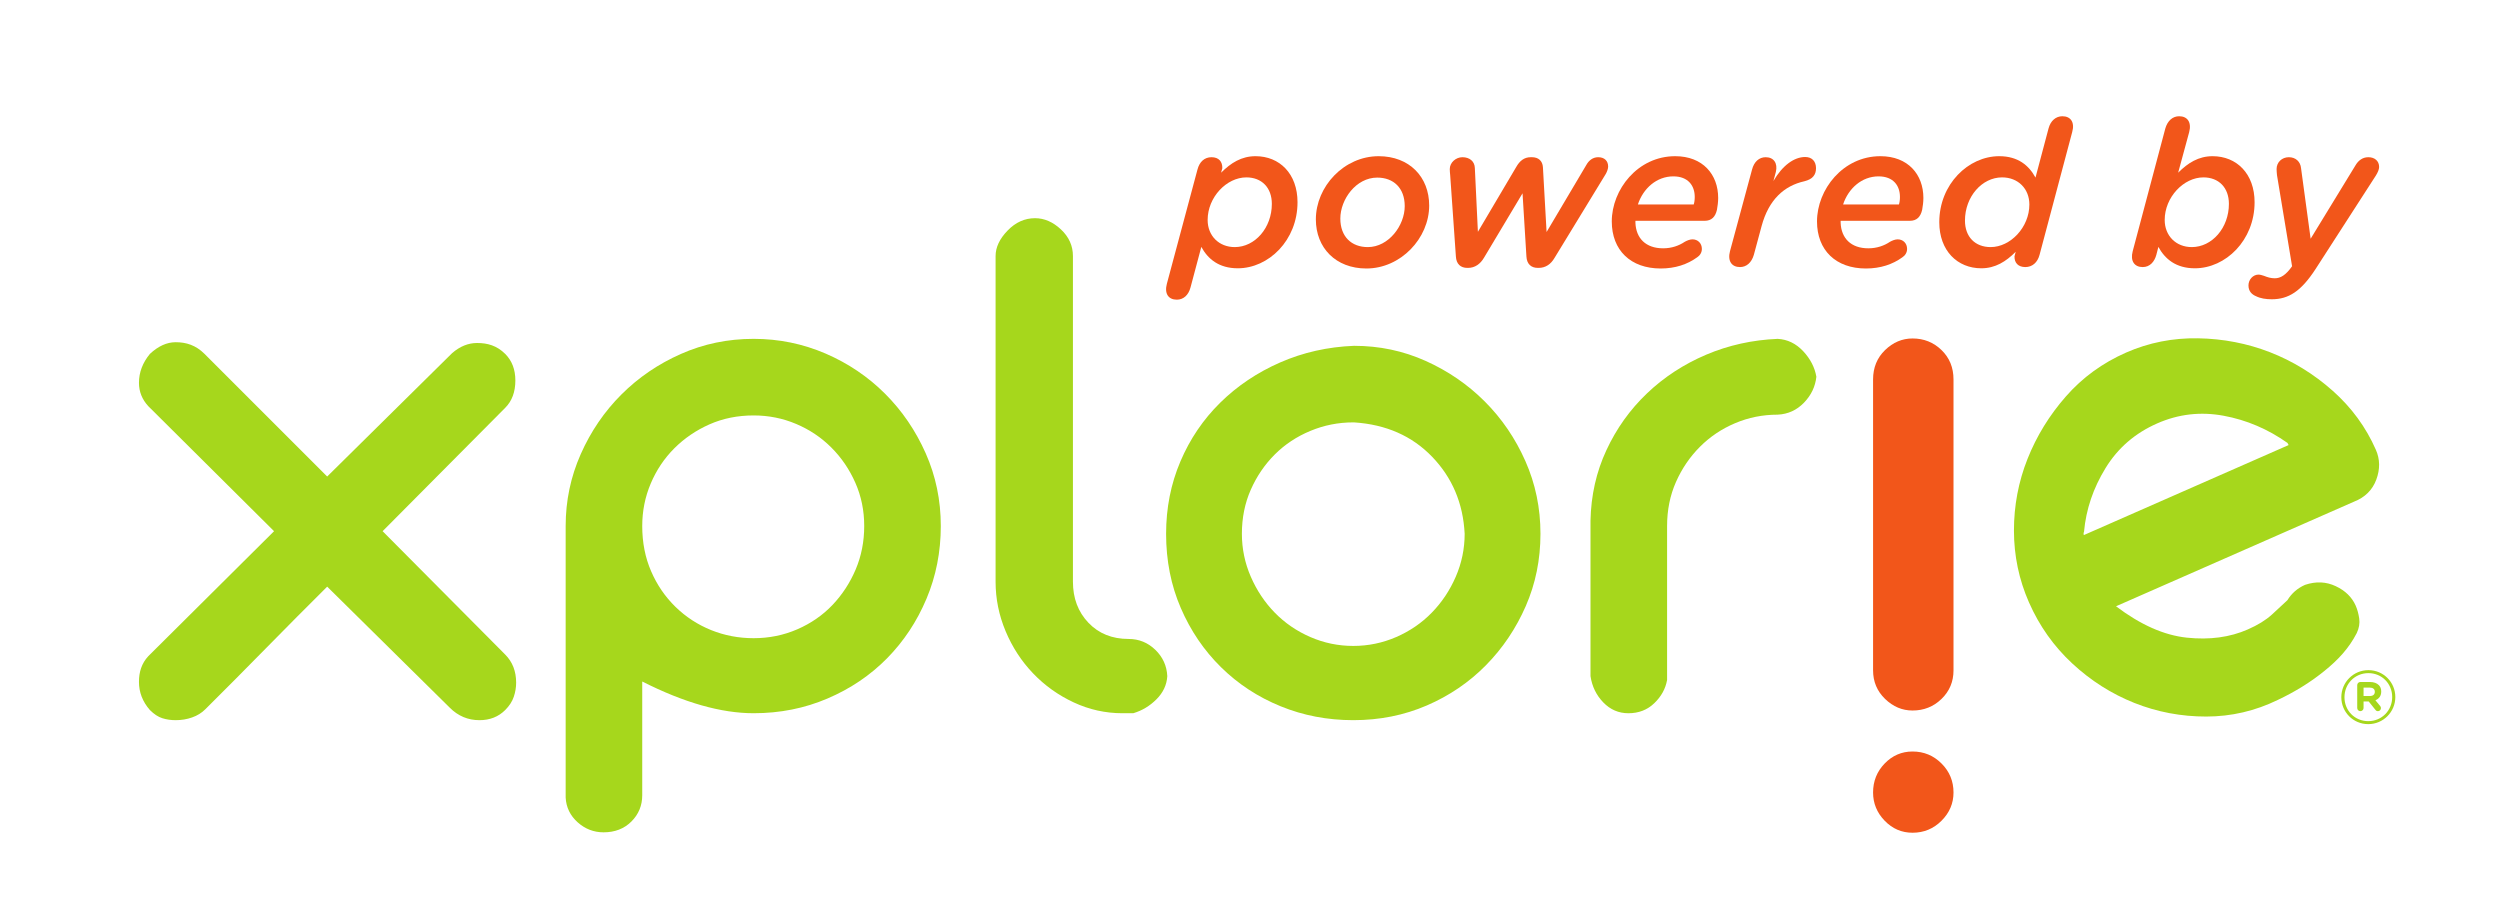
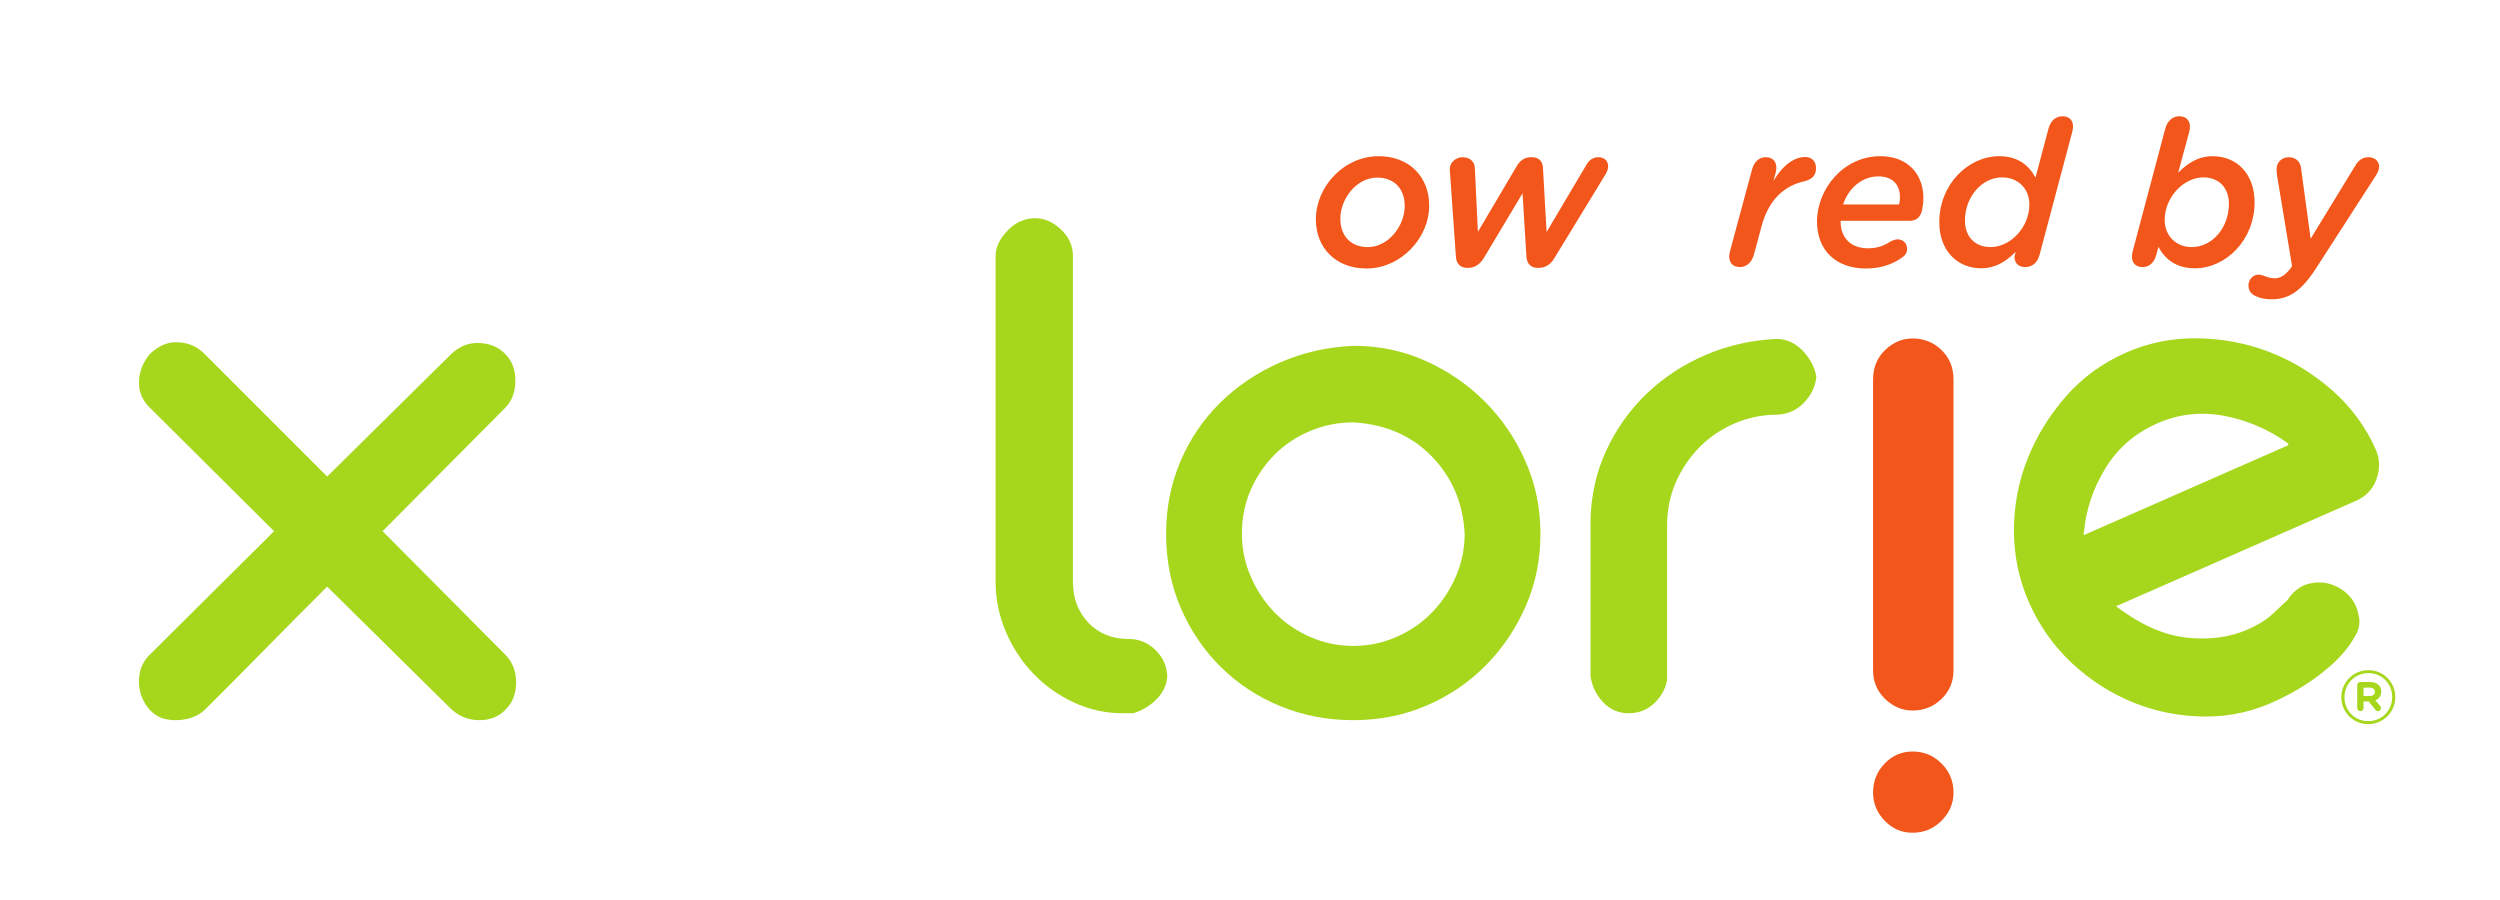
<svg xmlns="http://www.w3.org/2000/svg" xmlns:ns1="http://sodipodi.sourceforge.net/DTD/sodipodi-0.dtd" xmlns:ns2="http://www.inkscape.org/namespaces/inkscape" version="1.1" id="svg2" width="477.976" height="171.992" viewBox="0 0 477.976 171.992" ns1:docname="Powered By Logo.ai">
  <defs id="defs6">
    <clipPath clipPathUnits="userSpaceOnUse" id="clipPath16">
      <path d="M 0,128.994 H 358.482 V 0 H 0 Z" id="path14" />
    </clipPath>
  </defs>
  <ns1:namedview id="namedview4" pagecolor="#ffffff" bordercolor="#000000" borderopacity="0.25" ns2:showpageshadow="2" ns2:pageopacity="0.0" ns2:pagecheckerboard="0" ns2:deskcolor="#d1d1d1" />
  <g id="g8" ns2:groupmode="layer" ns2:label="Powered By Logo" transform="matrix(1.333,0,0,-1.333,0,171.992)">
    <g id="g10">
      <g id="g12" clip-path="url(#clipPath16)">
        <g id="g18" transform="translate(108.092,80.425)">
-           <path d="m 0,0 c 3.622,0 7.059,-0.706 10.315,-2.108 3.255,-1.405 6.102,-3.328 8.543,-5.769 2.442,-2.442 4.382,-5.289 5.824,-8.542 1.444,-3.257 2.164,-6.73 2.164,-10.429 0,-3.697 -0.683,-7.177 -2.052,-10.427 -1.37,-3.256 -3.255,-6.1 -5.658,-8.545 -2.405,-2.44 -5.252,-4.363 -8.543,-5.767 C 7.302,-52.995 3.77,-53.696 0,-53.696 c -4.661,0 -9.986,1.516 -15.977,4.55 v -16.31 c 0,-1.479 -0.517,-2.735 -1.553,-3.771 -1.036,-1.035 -2.368,-1.551 -3.993,-1.551 -1.406,0 -2.647,0.481 -3.718,1.439 -1.073,0.964 -1.647,2.147 -1.719,3.552 v 38.939 c 0,3.623 0.721,7.062 2.164,10.317 1.441,3.253 3.382,6.102 5.825,8.542 2.44,2.442 5.284,4.383 8.54,5.824 C -7.177,-0.72 -3.701,0 0,0 m -15.977,-26.848 c 0,-2.367 0.424,-4.53 1.276,-6.488 0.849,-1.963 2.014,-3.663 3.494,-5.105 1.479,-1.441 3.18,-2.55 5.103,-3.328 1.924,-0.777 3.957,-1.165 6.104,-1.165 2.218,0 4.307,0.424 6.266,1.275 1.959,0.852 3.642,2.017 5.049,3.494 1.404,1.481 2.514,3.182 3.328,5.103 0.813,1.922 1.219,3.997 1.219,6.214 0,2.219 -0.424,4.288 -1.276,6.213 -0.849,1.922 -1.996,3.606 -3.439,5.046 -1.442,1.443 -3.124,2.571 -5.047,3.384 -1.924,0.816 -3.957,1.221 -6.1,1.221 -2.294,0 -4.403,-0.426 -6.326,-1.276 -1.923,-0.851 -3.605,-1.996 -5.047,-3.436 -1.442,-1.443 -2.571,-3.127 -3.384,-5.051 -0.815,-1.924 -1.22,-3.957 -1.22,-6.101" style="fill:#a6d71c;fill-opacity:1;fill-rule:nonzero;stroke:none" id="path20" />
-         </g>
+           </g>
        <g id="g22" transform="translate(148.452,97.731)">
          <path d="m 0,0 c 1.332,0 2.569,-0.537 3.718,-1.61 1.144,-1.073 1.72,-2.348 1.72,-3.825 v -46.708 c 0,-2.365 0.736,-4.323 2.217,-5.879 1.48,-1.553 3.402,-2.328 5.77,-2.328 1.478,0 2.754,-0.52 3.826,-1.553 1.072,-1.037 1.646,-2.294 1.72,-3.775 -0.074,-1.257 -0.593,-2.365 -1.552,-3.324 -0.961,-0.964 -2.072,-1.629 -3.329,-2 h -1.553 c -2.441,0 -4.769,0.519 -6.988,1.553 -2.219,1.035 -4.16,2.421 -5.825,4.162 -1.664,1.736 -2.978,3.751 -3.939,6.043 -0.963,2.296 -1.441,4.662 -1.441,7.101 v 46.708 c 0,1.257 0.571,2.476 1.72,3.658 C -2.792,-0.591 -1.479,0 0,0" style="fill:#a6d71c;fill-opacity:1;fill-rule:nonzero;stroke:none" id="path24" />
        </g>
        <g id="g26" transform="translate(194.209,79.426)">
          <path d="m 0,0 c 3.623,0 7.045,-0.72 10.264,-2.163 3.215,-1.443 6.047,-3.381 8.486,-5.824 2.441,-2.442 4.383,-5.289 5.824,-8.544 1.442,-3.255 2.164,-6.73 2.164,-10.427 0,-3.7 -0.703,-7.154 -2.107,-10.373 -1.408,-3.216 -3.311,-6.047 -5.715,-8.484 -2.404,-2.443 -5.234,-4.368 -8.486,-5.772 -3.256,-1.404 -6.766,-2.105 -10.541,-2.105 -3.698,0 -7.174,0.665 -10.427,1.996 -3.255,1.328 -6.103,3.195 -8.544,5.601 -2.44,2.402 -4.364,5.233 -5.767,8.488 -1.406,3.253 -2.108,6.801 -2.108,10.649 0,3.697 0.682,7.157 2.051,10.372 1.369,3.219 3.274,6.028 5.714,8.432 2.44,2.402 5.308,4.328 8.596,5.769 C -7.302,-0.942 -3.772,-0.15 0,0 m -0.111,-10.982 c -2.147,0 -4.198,-0.407 -6.157,-1.223 -1.959,-0.813 -3.66,-1.941 -5.103,-3.381 -1.442,-1.443 -2.589,-3.125 -3.438,-5.049 -0.852,-1.923 -1.278,-4.032 -1.278,-6.323 0,-2.146 0.426,-4.201 1.278,-6.159 0.849,-1.958 1.996,-3.679 3.438,-5.156 1.443,-1.48 3.144,-2.644 5.103,-3.496 1.959,-0.851 4.01,-1.275 6.157,-1.275 2.146,0 4.197,0.424 6.16,1.275 1.957,0.852 3.66,2.016 5.099,3.496 1.446,1.477 2.59,3.198 3.442,5.156 0.849,1.958 1.275,4.013 1.275,6.159 -0.22,4.365 -1.775,8.042 -4.66,11.038 -2.883,2.997 -6.619,4.641 -11.205,4.938 z" style="fill:#a6d71c;fill-opacity:1;fill-rule:nonzero;stroke:none" id="path28" />
        </g>
        <g id="g30" transform="translate(233.559,26.727)">
          <path d="m 0,0 c -1.402,0 -2.604,0.52 -3.604,1.556 -1,1.034 -1.611,2.291 -1.832,3.77 v 22.301 c 0.077,3.623 0.832,6.99 2.278,10.095 1.439,3.105 3.383,5.826 5.822,8.153 2.441,2.331 5.272,4.179 8.486,5.549 3.217,1.365 6.639,2.123 10.26,2.273 1.406,-0.074 2.625,-0.665 3.666,-1.774 1.031,-1.109 1.66,-2.33 1.885,-3.661 -0.15,-1.407 -0.742,-2.646 -1.775,-3.718 -1.036,-1.072 -2.293,-1.647 -3.776,-1.719 -2.144,0 -4.176,-0.406 -6.099,-1.221 -1.924,-0.813 -3.604,-1.94 -5.045,-3.383 C 8.822,36.777 7.674,35.094 6.824,33.172 5.973,31.25 5.549,29.142 5.549,26.85 V 4.771 C 5.326,3.516 4.715,2.404 3.717,1.445 2.719,0.481 1.482,0 0,0" style="fill:#a6d71c;fill-opacity:1;fill-rule:nonzero;stroke:none" id="path32" />
        </g>
        <g id="g34" transform="translate(268.652,15.359)">
          <path d="m 0,0 c 0,1.627 0.557,3.015 1.664,4.159 1.111,1.148 2.441,1.72 3.996,1.72 1.625,0 3.014,-0.572 4.158,-1.72 C 10.965,3.015 11.537,1.627 11.537,0 11.537,-1.555 10.965,-2.904 9.818,-4.049 8.674,-5.196 7.285,-5.771 5.66,-5.771 4.105,-5.771 2.775,-5.196 1.664,-4.049 0.557,-2.904 0,-1.555 0,0 m 5.66,65.121 c 1.625,0 3.014,-0.554 4.158,-1.663 1.147,-1.109 1.719,-2.514 1.719,-4.218 V 17.526 c 0,-1.625 -0.572,-2.995 -1.719,-4.104 C 8.674,12.313 7.285,11.759 5.66,11.759 4.182,11.759 2.869,12.313 1.721,13.422 0.576,14.531 0,15.901 0,17.526 V 59.24 c 0,1.704 0.576,3.109 1.721,4.218 1.148,1.109 2.461,1.663 3.939,1.663" style="fill:#f2561a;fill-opacity:1;fill-rule:nonzero;stroke:none" id="path36" />
        </g>
        <g id="g38" transform="translate(304.947,78.46)">
          <path d="m 0,0 c 3.254,1.426 6.691,2.108 10.314,2.045 3.622,-0.062 7.065,-0.731 10.331,-2.001 3.265,-1.273 6.255,-3.109 8.966,-5.51 2.713,-2.404 4.784,-5.231 6.211,-8.482 0.598,-1.354 0.616,-2.778 0.061,-4.273 -0.553,-1.495 -1.623,-2.553 -3.211,-3.172 L -1.449,-36.391 c 3.508,-2.657 6.892,-4.158 10.156,-4.501 3.262,-0.344 6.178,0.047 8.75,1.181 1.424,0.623 2.566,1.329 3.436,2.114 0.865,0.786 1.611,1.474 2.238,2.075 0.609,0.994 1.457,1.734 2.541,2.207 1.551,0.522 3.012,0.456 4.389,-0.192 1.376,-0.647 2.332,-1.58 2.867,-2.797 0.238,-0.543 0.404,-1.158 0.504,-1.84 0.099,-0.682 -0.018,-1.383 -0.354,-2.093 -1.135,-2.195 -2.672,-3.841 -4.642,-5.432 -1.963,-1.593 -4.184,-2.973 -6.659,-4.144 -3.259,-1.592 -6.685,-2.391 -10.277,-2.395 -3.596,-0.003 -7.031,0.645 -10.313,1.95 -3.277,1.307 -6.248,3.191 -8.91,5.661 -2.656,2.466 -4.73,5.389 -6.218,8.777 -1.428,3.248 -2.143,6.671 -2.149,10.263 -0.002,3.594 0.645,7.03 1.949,10.31 1.305,3.281 3.143,6.269 5.514,8.967 C -6.26,-3.582 -3.383,-1.489 0,0 m 23.154,-12.97 c -2.814,1.99 -5.871,3.298 -9.168,3.906 -3.298,0.611 -6.472,0.247 -9.519,-1.094 -3.184,-1.398 -5.658,-3.536 -7.418,-6.411 -1.768,-2.879 -2.795,-5.917 -3.086,-9.112 -0.078,-0.197 -0.086,-0.361 -0.027,-0.497 l 29.457,12.949 c -0.073,-0.032 -0.12,-0.016 -0.151,0.052 z" style="fill:#a6d71c;fill-opacity:1;fill-rule:nonzero;stroke:none" id="path40" />
        </g>
        <g id="g42" transform="translate(64.846,78.376)">
          <path d="m 0,0 c 1.119,0.972 2.314,1.455 3.584,1.455 1.493,0 2.837,-0.373 4.033,-1.567 0.969,-0.971 1.455,-2.241 1.455,-3.808 0,-1.644 -0.486,-2.952 -1.455,-3.921 L -9.969,-25.538 7.617,-43.235 c 1.043,-1.047 1.567,-2.391 1.567,-4.033 0,-0.67 -0.112,-1.344 -0.336,-2.014 -0.224,-0.672 -0.636,-1.308 -1.231,-1.906 -0.971,-0.971 -2.203,-1.455 -3.697,-1.455 -1.643,0 -3.064,0.596 -4.256,1.791 L -17.92,-33.49 c -1.345,-1.343 -2.764,-2.763 -4.257,-4.257 -1.495,-1.493 -2.988,-3.005 -4.48,-4.535 -1.496,-1.531 -2.989,-3.044 -4.481,-4.537 l -4.257,-4.257 c -0.522,-0.524 -1.157,-0.916 -1.903,-1.176 -0.746,-0.264 -1.532,-0.391 -2.352,-0.391 -0.674,0 -1.308,0.093 -1.905,0.279 -0.598,0.186 -1.196,0.579 -1.793,1.176 -1.045,1.194 -1.567,2.54 -1.567,4.033 0,1.418 0.374,2.651 1.345,3.697 l 18.032,17.92 -18.032,17.923 c -0.897,0.969 -1.345,2.089 -1.345,3.359 0,1.493 0.522,2.872 1.567,4.144 1.195,1.119 2.427,1.679 3.698,1.679 1.492,0 2.874,-0.41 4.144,-1.679 l 17.586,-17.585 z" style="fill:#a6d71c;fill-opacity:1;fill-rule:nonzero;stroke:none" id="path44" />
        </g>
        <g id="g46" transform="translate(173.21,97.474)">
-           <path d="m 0,0 c 0,-2.251 1.607,-3.888 3.888,-3.888 2.894,0 5.32,2.748 5.32,6.198 0,2.338 -1.461,3.8 -3.654,3.8 C 2.719,6.11 0,3.274 0,0 M 2.105,7.425 1.929,6.782 C 3.333,8.186 4.853,9.15 6.87,9.15 c 3.449,0 6.022,-2.514 6.022,-6.607 0,-5.466 -4.151,-9.471 -8.566,-9.471 -2.719,0 -4.297,1.345 -5.232,3.07 l -1.55,-5.818 c -0.292,-1.111 -1.023,-1.754 -1.959,-1.754 -1.198,0 -1.812,0.847 -1.432,2.28 l 4.386,16.371 c 0.292,1.14 1.023,1.783 2.016,1.783 1.052,0 1.579,-0.643 1.55,-1.579" style="fill:#f2561a;fill-opacity:1;fill-rule:nonzero;stroke:none" id="path48" />
-         </g>
+           </g>
        <g id="g50" transform="translate(201.478,99.461)">
          <path d="m 0,0 c 0,2.602 -1.607,4.093 -3.945,4.093 -3.041,0 -5.291,-3.128 -5.291,-5.876 0,-2.601 1.607,-4.092 3.945,-4.092 C -2.309,-5.875 0,-2.777 0,0 m -12.746,-1.899 c 0,4.706 4.035,9.061 9.006,9.061 4.414,0 7.248,-2.981 7.248,-7.074 0,-4.707 -4.092,-9.033 -9.002,-9.033 -4.416,0 -7.252,2.982 -7.252,7.046" style="fill:#f2561a;fill-opacity:1;fill-rule:nonzero;stroke:none" id="path52" />
        </g>
        <g id="g54" transform="translate(207.998,103.905)">
          <path d="m 0,0 c -0.029,0.263 -0.059,0.643 -0.059,0.877 0,0.935 0.877,1.696 1.813,1.696 1.023,0 1.754,-0.585 1.783,-1.55 l 0.438,-9.15 5.496,9.296 c 0.498,0.877 1.14,1.404 2.076,1.404 h 0.176 c 0.935,0 1.519,-0.527 1.578,-1.433 l 0.525,-9.296 5.701,9.617 c 0.352,0.643 0.936,1.112 1.696,1.112 0.906,0 1.433,-0.527 1.433,-1.345 0,-0.322 -0.176,-0.76 -0.322,-1.023 l -7.367,-12.074 c -0.526,-0.906 -1.285,-1.432 -2.279,-1.432 H 12.57 c -0.965,0 -1.578,0.555 -1.636,1.637 l -0.557,9.062 -5.525,-9.238 c -0.526,-0.906 -1.315,-1.461 -2.28,-1.461 H 2.455 c -0.965,0 -1.578,0.555 -1.637,1.637 z" style="fill:#f2561a;fill-opacity:1;fill-rule:nonzero;stroke:none" id="path56" />
        </g>
        <g id="g58" transform="translate(242.928,99.696)">
-           <path d="m 0,0 c 0.088,0.263 0.146,0.643 0.146,1.082 0,1.607 -0.935,2.952 -3.07,2.952 C -5.32,4.034 -7.25,2.309 -8.01,0 Z m -1.287,-5.35 c 0.322,0.176 0.73,0.351 1.111,0.351 0.76,0 1.346,-0.556 1.346,-1.374 0,-0.497 -0.264,-0.936 -0.674,-1.199 -1.402,-1.023 -3.156,-1.608 -5.232,-1.608 -4.297,0 -7.016,2.602 -7.016,6.753 0,4.561 3.713,9.355 9.092,9.355 3.974,0 6.168,-2.631 6.168,-5.993 C 3.508,0.351 3.42,-0.263 3.332,-0.76 3.1,-1.784 2.543,-2.339 1.578,-2.339 h -9.939 v -0.292 c 0.088,-2.193 1.463,-3.654 3.976,-3.654 1.227,0 2.28,0.38 3.098,0.935" style="fill:#f2561a;fill-opacity:1;fill-rule:nonzero;stroke:none" id="path60" />
-         </g>
+           </g>
        <g id="g62" transform="translate(254.357,103.058)">
          <path d="m 0,0 c 1.287,2.221 2.953,3.45 4.561,3.45 0.964,0 1.55,-0.615 1.55,-1.609 0,-0.964 -0.498,-1.578 -1.668,-1.87 -2.894,-0.644 -5.115,-2.632 -6.138,-6.431 l -1.112,-4.123 c -0.32,-1.11 -1.052,-1.754 -1.988,-1.754 -1.168,0 -1.81,0.848 -1.432,2.28 l 3.159,11.694 c 0.291,1.14 1.023,1.783 1.959,1.783 1.17,0 1.752,-0.877 1.461,-2.105 z" style="fill:#f2561a;fill-opacity:1;fill-rule:nonzero;stroke:none" id="path64" />
        </g>
        <g id="g66" transform="translate(272.361,99.696)">
          <path d="m 0,0 c 0.088,0.263 0.146,0.643 0.146,1.082 0,1.607 -0.935,2.952 -3.07,2.952 C -5.32,4.034 -7.25,2.309 -8.01,0 Z m -1.285,-5.35 c 0.32,0.176 0.73,0.351 1.111,0.351 0.76,0 1.344,-0.556 1.344,-1.374 0,-0.497 -0.264,-0.936 -0.672,-1.199 -1.404,-1.023 -3.158,-1.608 -5.232,-1.608 -4.299,0 -7.016,2.602 -7.016,6.753 0,4.561 3.711,9.355 9.09,9.355 3.976,0 6.168,-2.631 6.168,-5.993 C 3.508,0.351 3.422,-0.263 3.332,-0.76 3.1,-1.784 2.545,-2.339 1.578,-2.339 h -9.939 v -0.292 c 0.09,-2.193 1.463,-3.654 3.976,-3.654 1.229,0 2.281,0.38 3.1,0.935" style="fill:#f2561a;fill-opacity:1;fill-rule:nonzero;stroke:none" id="path68" />
        </g>
        <g id="g70" transform="translate(291.07,99.696)">
          <path d="m 0,0 c 0,2.25 -1.607,3.888 -3.918,3.888 -2.863,0 -5.32,-2.748 -5.32,-6.198 0,-2.338 1.463,-3.8 3.683,-3.8 C -2.719,-6.11 0,-3.274 0,0 m -2.133,-7.426 0.174,0.644 c -1.402,-1.404 -2.924,-2.368 -4.939,-2.368 -3.42,0 -6.024,2.514 -6.024,6.607 0,5.466 4.182,9.471 8.596,9.471 2.719,0 4.267,-1.345 5.203,-3.069 l 1.871,7.045 c 0.293,1.111 1.053,1.754 1.988,1.754 1.17,0 1.811,-0.848 1.403,-2.281 L 1.461,-7.221 c -0.293,-1.111 -1.053,-1.754 -2.045,-1.754 -1.023,0 -1.58,0.614 -1.549,1.549" style="fill:#f2561a;fill-opacity:1;fill-rule:nonzero;stroke:none" id="path72" />
        </g>
        <g id="g74" transform="translate(319.689,99.783)">
          <path d="m 0,0 c 0,2.339 -1.461,3.801 -3.654,3.801 -2.836,0 -5.555,-2.836 -5.555,-6.111 0,-2.251 1.609,-3.887 3.889,-3.887 C -2.426,-6.197 0,-3.45 0,0 m -10.115,-6.168 -0.293,-1.14 c -0.262,-0.965 -0.906,-1.755 -1.957,-1.755 -1.17,0 -1.813,0.849 -1.432,2.281 l 4.676,17.598 c 0.322,1.111 1.053,1.754 1.988,1.754 1.17,0 1.813,-0.847 1.434,-2.28 l -1.58,-5.817 c 1.402,1.403 2.924,2.367 4.939,2.367 3.451,0 6.024,-2.513 6.024,-6.606 0,-5.466 -4.151,-9.472 -8.565,-9.472 -2.719,0 -4.297,1.345 -5.234,3.07" style="fill:#f2561a;fill-opacity:1;fill-rule:nonzero;stroke:none" id="path76" />
        </g>
        <g id="g78" transform="translate(326.266,89.113)">
          <path d="M 0,0 C 0.818,0 1.578,0.438 2.484,1.725 L 0.32,14.792 c -0.027,0.263 -0.058,0.643 -0.058,0.877 0,0.965 0.761,1.696 1.756,1.696 0.962,0 1.666,-0.615 1.753,-1.579 L 5.145,5.671 11.576,16.195 c 0.408,0.701 1.024,1.17 1.842,1.17 0.906,0 1.549,-0.527 1.549,-1.404 0,-0.321 -0.174,-0.76 -0.467,-1.228 L 5.846,1.315 c -2.075,-3.186 -3.858,-4.326 -6.285,-4.326 -0.819,0 -1.608,0.117 -2.25,0.439 -0.555,0.233 -1.082,0.672 -1.082,1.549 0,0.848 0.671,1.549 1.431,1.549 0.264,0 0.498,-0.088 0.791,-0.175 C -1.023,0.146 -0.584,0 0,0" style="fill:#f2561a;fill-opacity:1;fill-rule:nonzero;stroke:none" id="path80" />
        </g>
        <g id="g82" transform="translate(339.911,29.197)">
          <path d="m 0,0 c 0.46,0 0.705,0.246 0.705,0.588 v 0.021 c 0,0.396 -0.277,0.6 -0.726,0.6 H -0.909 V 0 Z m -1.818,1.562 c 0,0.246 0.203,0.449 0.449,0.449 h 1.38 c 0.555,0 0.983,-0.16 1.272,-0.449 C 1.508,1.337 1.625,1.026 1.625,0.663 V 0.642 c 0,-0.631 -0.32,-1.038 -0.834,-1.251 l 0.674,-0.814 c 0.075,-0.096 0.118,-0.181 0.118,-0.31 0,-0.246 -0.203,-0.439 -0.418,-0.439 -0.182,0 -0.267,0.054 -0.385,0.204 l -0.952,1.187 h -0.737 v -0.942 c 0,-0.245 -0.215,-0.449 -0.46,-0.449 -0.246,0 -0.449,0.204 -0.449,0.449 z M 3.198,-0.16 v 0.02 c 0,1.894 -1.466,3.424 -3.412,3.424 -1.958,0 -3.433,-1.552 -3.433,-3.444 v -0.022 c 0,-1.893 1.464,-3.422 3.412,-3.422 1.957,0 3.433,1.55 3.433,3.444 m -7.295,-0.022 v 0.022 c 0,2.106 1.711,3.872 3.883,3.872 2.171,0 3.861,-1.744 3.861,-3.852 v -0.02 c 0,-2.108 -1.711,-3.872 -3.882,-3.872 -2.172,0 -3.862,1.743 -3.862,3.85" style="fill:#a6d71c;fill-opacity:1;fill-rule:nonzero;stroke:none" id="path84" />
        </g>
      </g>
    </g>
  </g>
</svg>